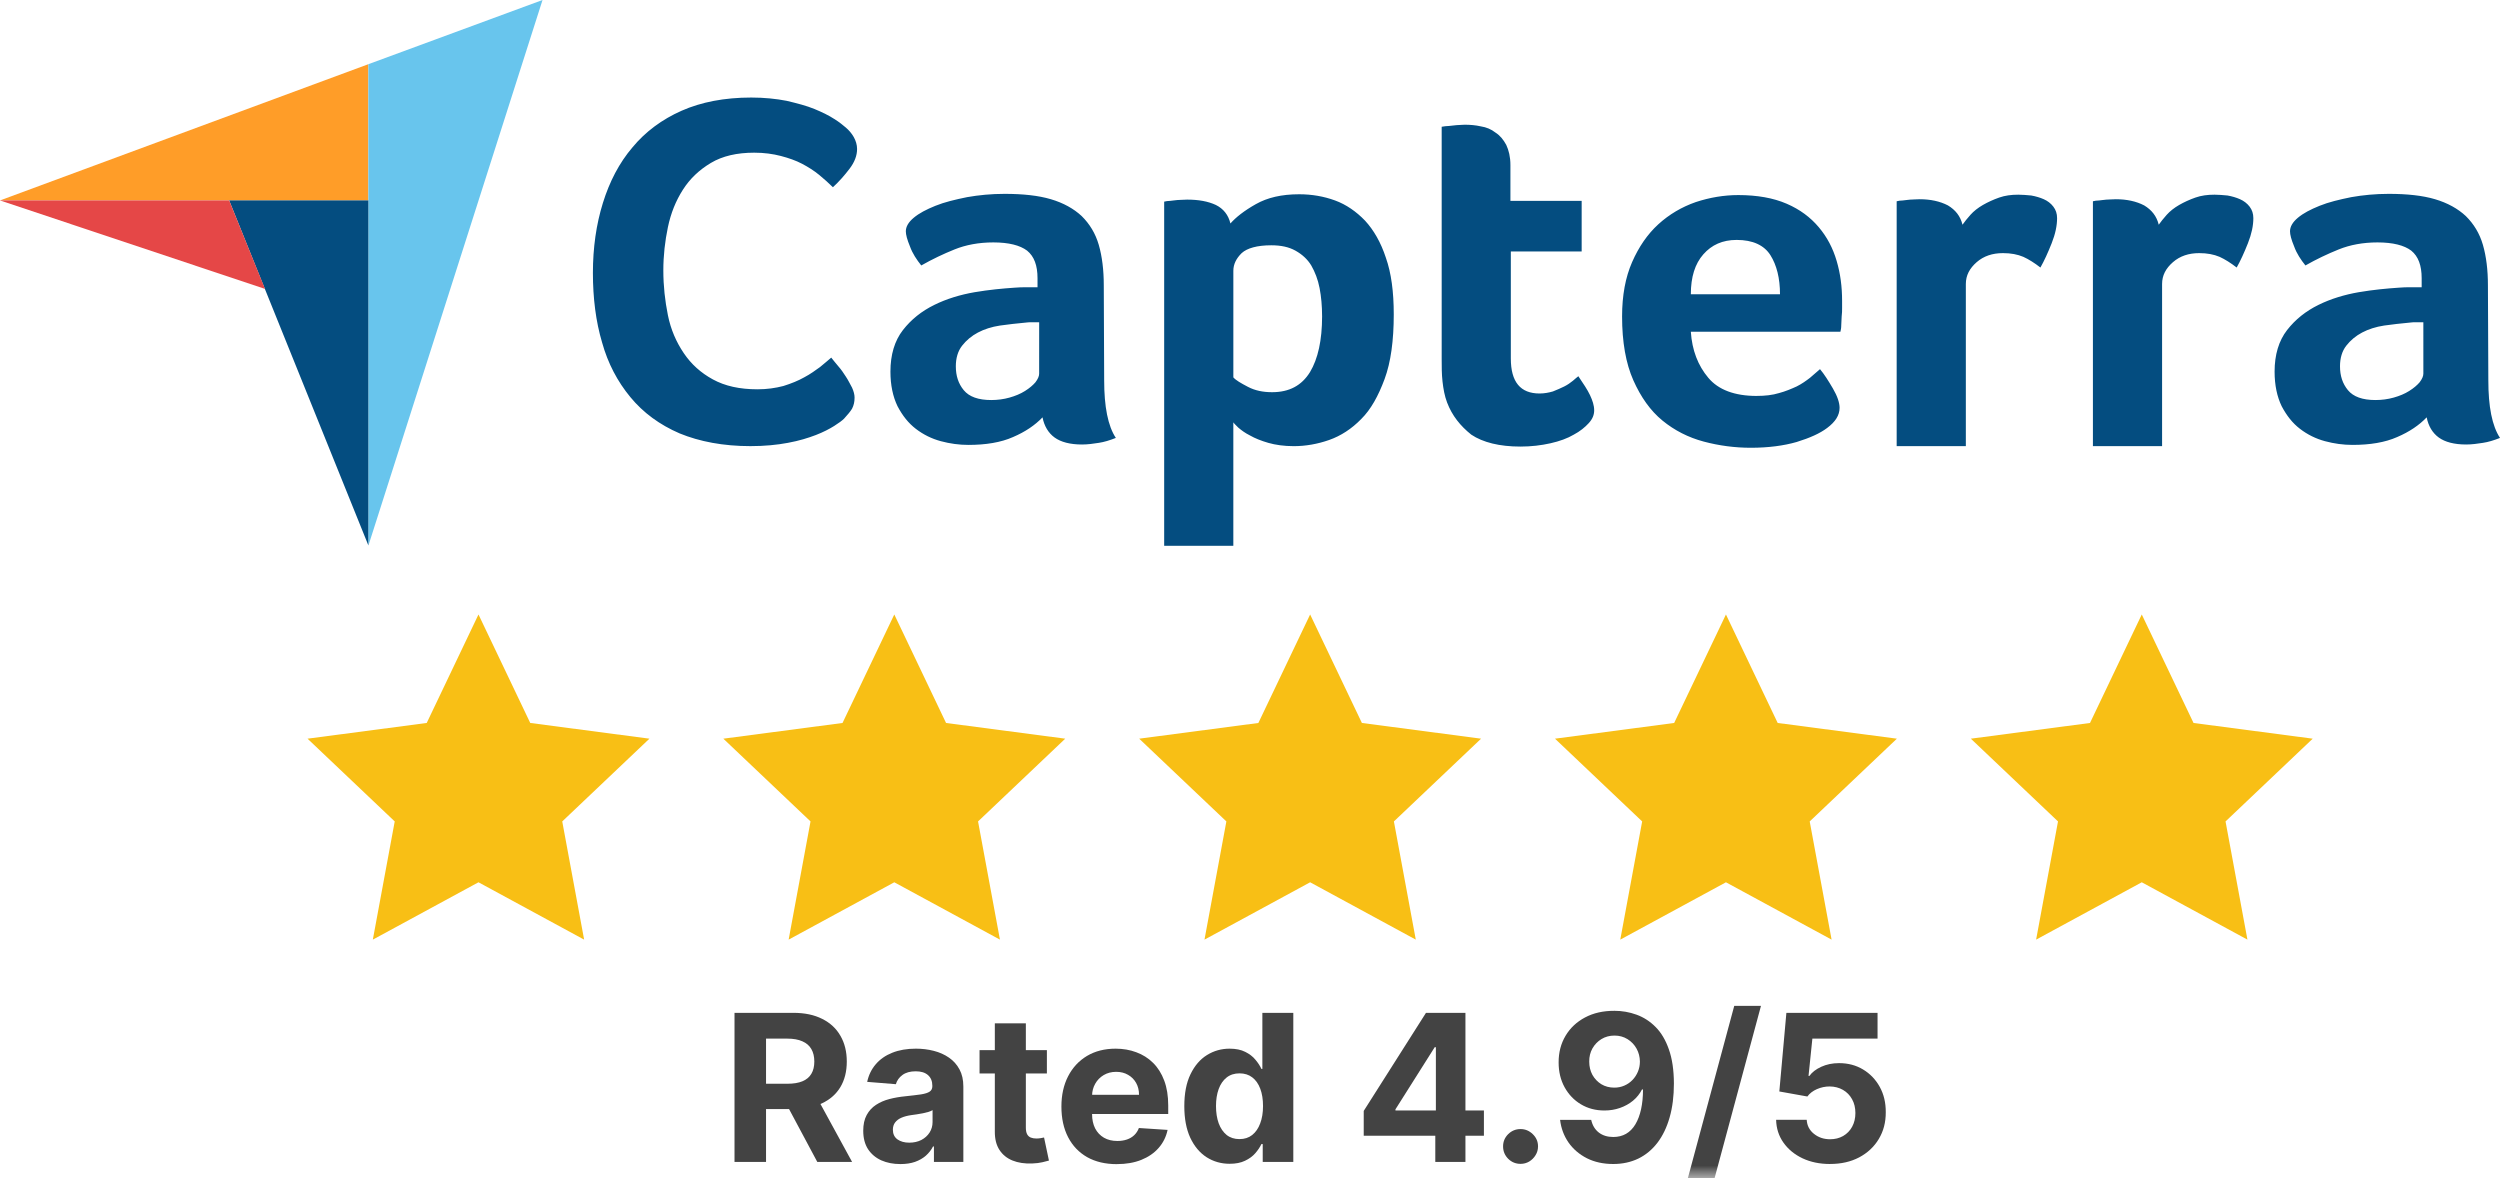
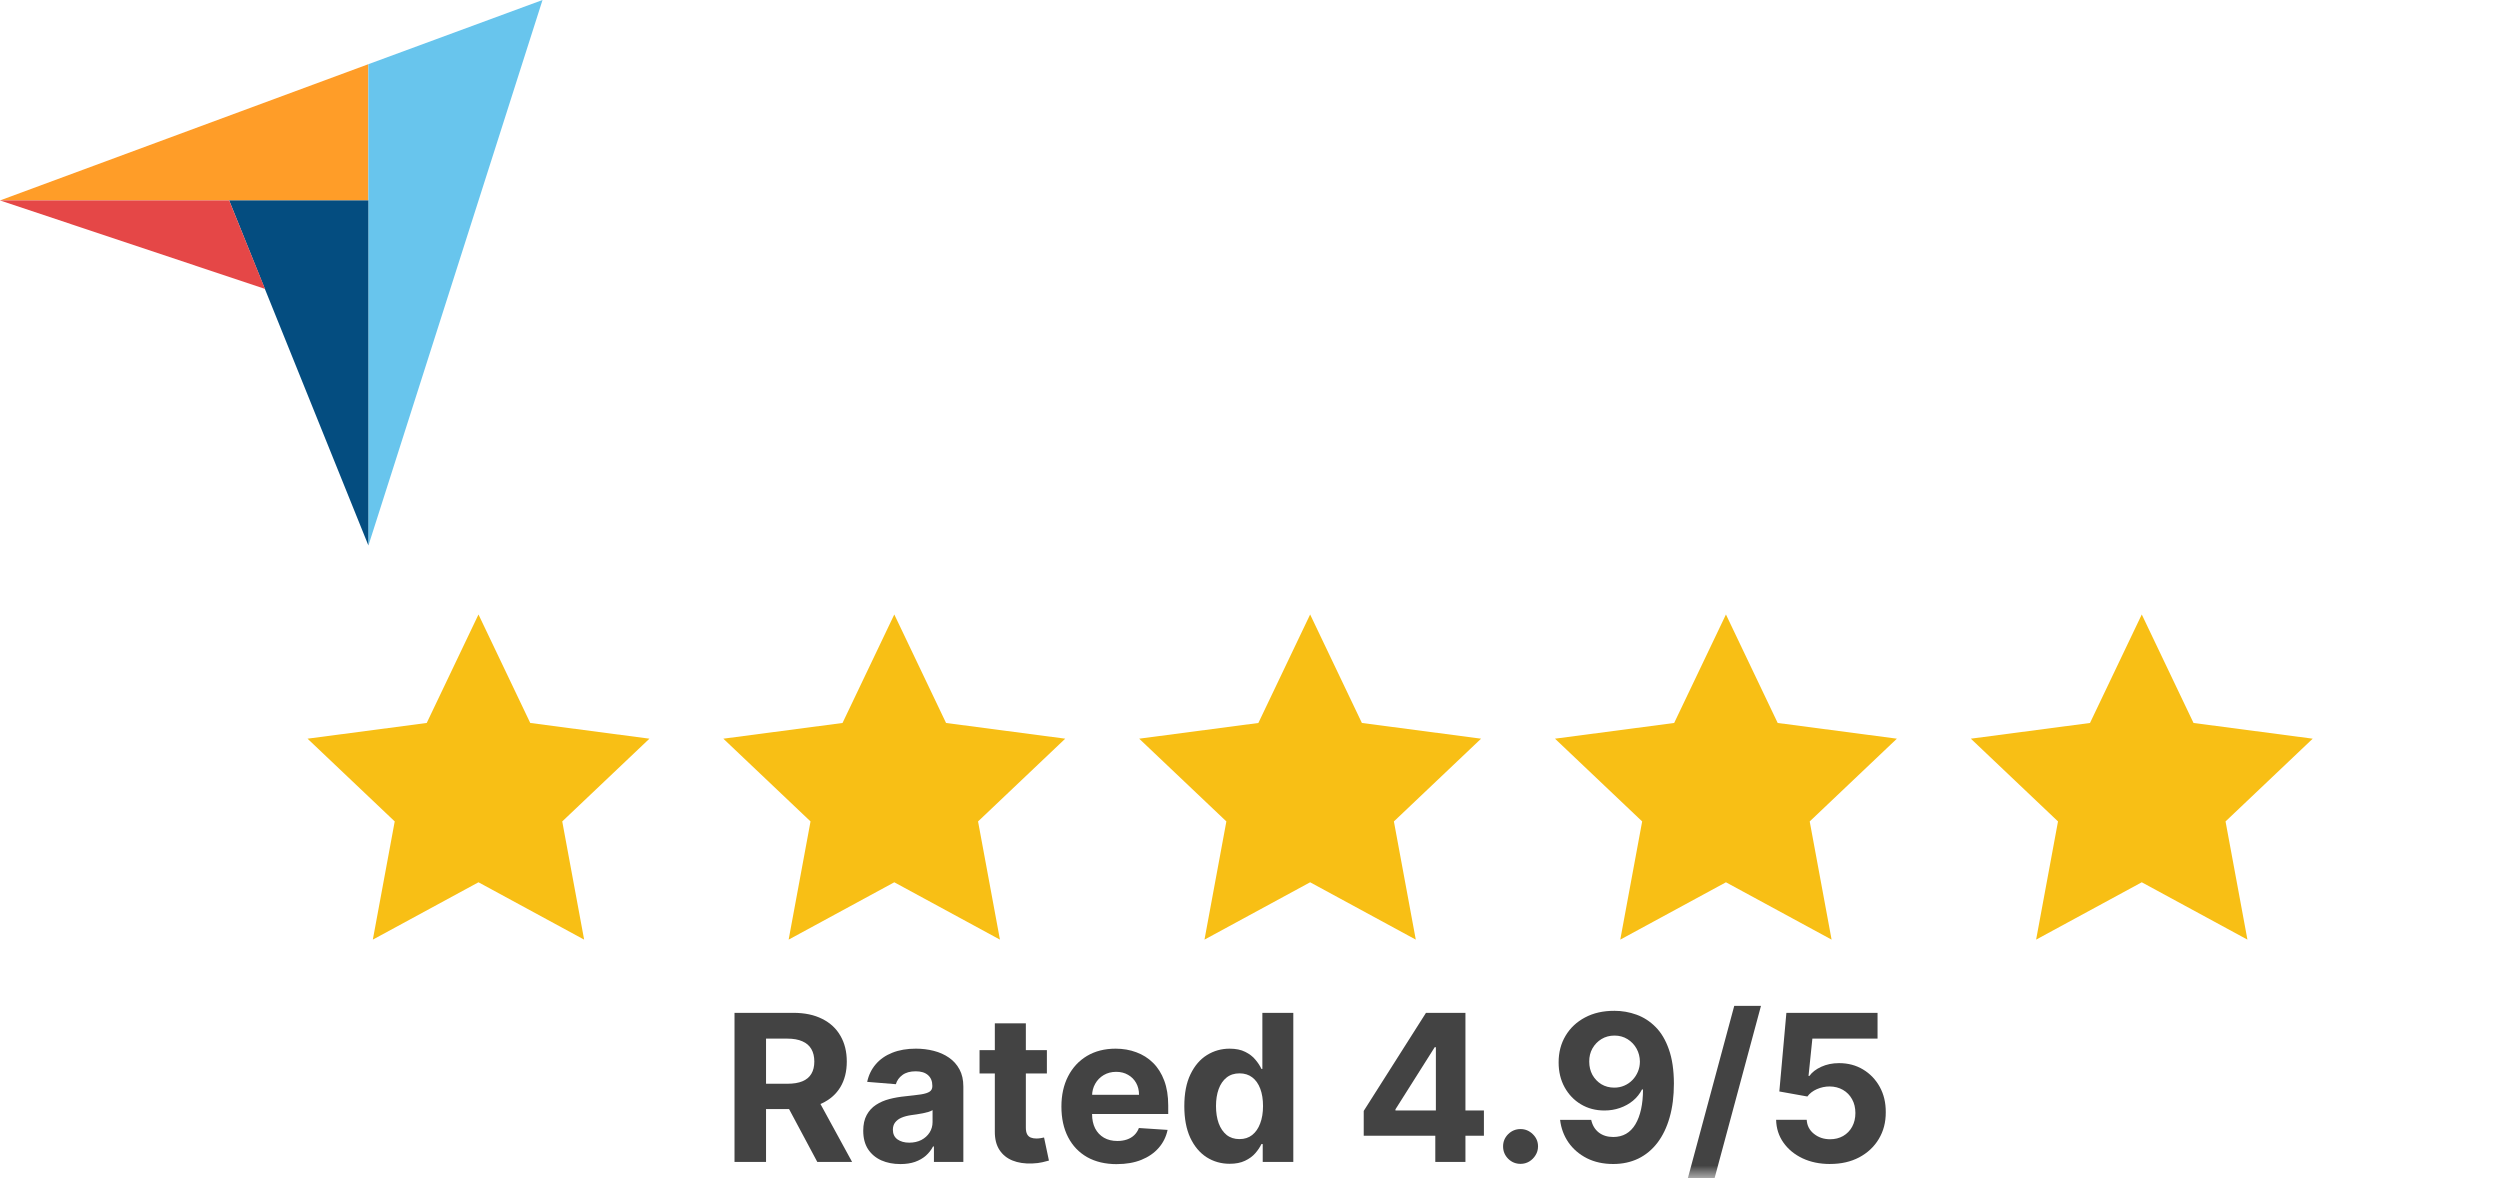
<svg xmlns="http://www.w3.org/2000/svg" xmlns:ns1="http://sodipodi.sourceforge.net/DTD/sodipodi-0.dtd" xmlns:ns2="http://www.inkscape.org/namespaces/inkscape" width="158.997" height="74.93" viewBox="0 0 158.997 74.93" fill="none" version="1.1" id="svg64" ns1:docname="capterra.svg" ns2:version="1.2.2 (732a01da63, 2022-12-09)">
  <g clip-path="url(#clip0_541_4068)" id="g51" transform="translate(-0.001,-0.37)">
    <g clip-path="url(#clip1_541_4068)" id="g49">
      <g clip-path="url(#clip2_541_4068)" id="g47">
        <mask id="mask0_541_4068" maskUnits="userSpaceOnUse" x="-6" y="-1" width="174" height="77">
          <path d="M 167.373,-0.756 H -5.404 V 75.31 H 167.373 Z" fill="#ffffff" id="path2" />
        </mask>
        <g mask="url(#mask0_541_4068)" id="g45">
          <path d="M 0.001,13.117 H 14.576 23.427 V 4.453 Z" fill="#ff9d28" id="path5" />
          <path d="M 23.428,4.453 V 35.078 L 34.505,0.37 Z" fill="#68c5ed" id="path7" />
          <path d="m 23.427,13.117 h -8.851 l 8.851,21.935 z" fill="#044d80" id="path9" />
          <path d="M 0.001,13.117 16.855,18.744 14.576,13.117 Z" fill="#e54747" id="path11" />
-           <path d="m 53.689,26.99 c -0.133,0.131 -0.344,0.288 -0.636,0.471 -0.291,0.183 -0.689,0.393 -1.166,0.576 -0.477,0.183 -1.06,0.366 -1.776,0.497 -0.689,0.131 -1.484,0.209 -2.385,0.209 -1.722,0 -3.233,-0.288 -4.505,-0.811 -1.272,-0.55 -2.306,-1.309 -3.127,-2.303 -0.822,-0.995 -1.431,-2.146 -1.802,-3.481 -0.398,-1.335 -0.583,-2.827 -0.583,-4.423 0,-1.597 0.212,-3.089 0.636,-4.45 0.424,-1.361 1.033,-2.539 1.881,-3.534 0.822,-0.995 1.881,-1.78 3.127,-2.33 1.246,-0.55 2.729,-0.838 4.426,-0.838 0.821,0 1.59,0.079 2.252,0.209 0.663,0.157 1.272,0.314 1.776,0.523 0.503,0.209 0.927,0.419 1.246,0.628 0.344,0.209 0.583,0.419 0.742,0.55 0.185,0.157 0.371,0.366 0.503,0.602 0.133,0.236 0.212,0.497 0.212,0.759 0,0.419 -0.159,0.838 -0.477,1.256 -0.318,0.419 -0.662,0.811 -1.06,1.178 -0.265,-0.262 -0.556,-0.523 -0.874,-0.785 -0.318,-0.262 -0.689,-0.497 -1.087,-0.707 -0.398,-0.209 -0.848,-0.366 -1.351,-0.497 -0.503,-0.131 -1.06,-0.209 -1.696,-0.209 -1.087,0 -2.014,0.209 -2.756,0.654 -0.742,0.445 -1.325,0.995 -1.776,1.701 -0.451,0.707 -0.768,1.492 -0.954,2.382 -0.186,0.89 -0.291,1.806 -0.291,2.748 0,0.995 0.106,1.937 0.291,2.853 0.185,0.916 0.53,1.701 1.007,2.408 0.477,0.707 1.087,1.256 1.855,1.675 0.768,0.419 1.696,0.628 2.835,0.628 0.61,0 1.14,-0.079 1.643,-0.209 0.504,-0.157 0.954,-0.34 1.325,-0.55 0.398,-0.209 0.716,-0.445 1.007,-0.654 0.291,-0.236 0.53,-0.445 0.716,-0.602 0.132,0.157 0.265,0.34 0.45,0.55 0.185,0.209 0.344,0.445 0.477,0.654 0.159,0.235 0.265,0.471 0.398,0.707 0.106,0.236 0.159,0.445 0.159,0.628 0,0.288 -0.053,0.497 -0.159,0.707 -0.106,0.183 -0.291,0.393 -0.503,0.628 z m 16.536,-2.434 c 0,1.675 0.238,2.905 0.742,3.665 -0.398,0.157 -0.742,0.262 -1.086,0.314 -0.344,0.052 -0.689,0.105 -1.06,0.105 -0.768,0 -1.351,-0.157 -1.749,-0.445 -0.398,-0.288 -0.662,-0.733 -0.768,-1.283 -0.477,0.497 -1.086,0.916 -1.881,1.256 -0.768,0.34 -1.722,0.497 -2.836,0.497 -0.583,0 -1.166,-0.079 -1.749,-0.236 -0.583,-0.157 -1.113,-0.419 -1.59,-0.785 -0.477,-0.366 -0.848,-0.838 -1.166,-1.44 -0.291,-0.602 -0.451,-1.335 -0.451,-2.199 0,-1.073 0.265,-1.963 0.795,-2.644 0.53,-0.681 1.192,-1.204 1.988,-1.597 0.795,-0.393 1.669,-0.654 2.571,-0.811 0.927,-0.157 1.775,-0.236 2.544,-0.288 0.265,-0.026 0.504,-0.026 0.768,-0.026 h 0.689 V 18.064 c 0,-0.811 -0.212,-1.387 -0.663,-1.754 -0.451,-0.34 -1.166,-0.523 -2.146,-0.523 -0.927,0 -1.749,0.157 -2.465,0.445 -0.716,0.288 -1.431,0.628 -2.12,1.021 -0.291,-0.366 -0.556,-0.759 -0.716,-1.204 -0.185,-0.445 -0.265,-0.759 -0.265,-0.968 0,-0.288 0.159,-0.576 0.504,-0.864 0.344,-0.288 0.795,-0.523 1.378,-0.759 0.583,-0.236 1.246,-0.393 2.014,-0.55 0.742,-0.131 1.537,-0.209 2.385,-0.209 1.166,0 2.147,0.105 2.942,0.34 0.795,0.235 1.457,0.602 1.961,1.073 0.504,0.497 0.875,1.099 1.087,1.832 0.212,0.733 0.318,1.597 0.318,2.565 z m -4.134,-3.691 h -0.45 c -0.159,0 -0.292,0 -0.451,0.026 -0.53,0.052 -1.06,0.105 -1.59,0.183 -0.53,0.079 -1.007,0.235 -1.405,0.445 -0.398,0.209 -0.742,0.497 -1.007,0.838 -0.265,0.34 -0.398,0.785 -0.398,1.309 0,0.602 0.159,1.099 0.503,1.518 0.344,0.419 0.927,0.628 1.749,0.628 0.398,0 0.795,-0.052 1.166,-0.157 0.371,-0.105 0.689,-0.236 0.981,-0.419 0.291,-0.183 0.503,-0.366 0.662,-0.55 0.159,-0.209 0.238,-0.393 0.238,-0.55 z m 12.163,-6.282 c 0.345,-0.393 0.875,-0.811 1.617,-1.23 0.742,-0.419 1.643,-0.628 2.756,-0.628 0.795,0 1.563,0.131 2.279,0.393 0.716,0.262 1.352,0.707 1.908,1.283 0.556,0.602 1.007,1.387 1.325,2.356 0.344,0.969 0.503,2.173 0.503,3.612 0,1.649 -0.185,3.036 -0.583,4.109 -0.398,1.073 -0.874,1.937 -1.484,2.539 -0.61,0.628 -1.298,1.073 -2.041,1.335 -0.742,0.262 -1.51,0.393 -2.252,0.393 -0.61,0 -1.166,-0.079 -1.617,-0.209 -0.451,-0.131 -0.848,-0.288 -1.166,-0.471 -0.318,-0.157 -0.556,-0.34 -0.742,-0.497 -0.159,-0.157 -0.292,-0.288 -0.318,-0.34 v 7.853 H 74.041 V 13.195 c 0.106,-0.026 0.238,-0.052 0.398,-0.052 0.132,-0.026 0.291,-0.026 0.45,-0.052 0.186,0 0.371,-0.026 0.61,-0.026 0.716,0 1.325,0.105 1.829,0.34 0.477,0.236 0.795,0.628 0.927,1.178 z m 5.83,5.889 c 0,-0.628 -0.053,-1.23 -0.159,-1.78 -0.106,-0.55 -0.291,-1.021 -0.53,-1.44 -0.238,-0.393 -0.583,-0.707 -1.007,-0.942 -0.424,-0.236 -0.927,-0.34 -1.537,-0.34 -0.901,0 -1.537,0.183 -1.881,0.497 -0.345,0.34 -0.53,0.707 -0.53,1.125 v 6.779 c 0.159,0.183 0.477,0.366 0.928,0.602 0.45,0.236 0.954,0.34 1.537,0.34 1.086,0 1.881,-0.419 2.412,-1.282 0.503,-0.838 0.768,-2.015 0.768,-3.56 z m 7.95,5.497 c -0.159,-0.419 -0.238,-0.864 -0.291,-1.335 -0.053,-0.471 -0.053,-0.942 -0.053,-1.413 V 8.432 c 0.159,-0.026 0.318,-0.052 0.477,-0.052 0.159,-0.026 0.318,-0.026 0.477,-0.052 0.159,0 0.344,-0.026 0.503,-0.026 0.345,0 0.689,0.026 1.034,0.105 0.344,0.052 0.663,0.183 0.927,0.393 0.291,0.183 0.503,0.445 0.689,0.785 0.159,0.34 0.265,0.759 0.265,1.283 v 2.277 h 4.531 v 3.22 h -4.505 v 6.806 c 0,1.492 0.61,2.225 1.829,2.225 0.291,0 0.583,-0.052 0.848,-0.131 0.265,-0.105 0.503,-0.209 0.716,-0.314 0.212,-0.105 0.398,-0.236 0.557,-0.366 0.159,-0.131 0.265,-0.236 0.344,-0.288 0.318,0.471 0.583,0.864 0.742,1.204 0.159,0.34 0.265,0.654 0.265,0.968 0,0.288 -0.106,0.55 -0.344,0.811 -0.239,0.262 -0.557,0.524 -0.954,0.733 -0.398,0.236 -0.901,0.419 -1.484,0.55 -0.583,0.131 -1.219,0.209 -1.908,0.209 -1.325,0 -2.385,-0.262 -3.127,-0.759 -0.689,-0.55 -1.219,-1.204 -1.537,-2.042 z M 111.723,25.55 c 0.53,0 1.007,-0.052 1.431,-0.183 0.398,-0.105 0.768,-0.262 1.113,-0.419 0.318,-0.157 0.609,-0.366 0.848,-0.55 0.238,-0.209 0.45,-0.393 0.636,-0.55 0.265,0.314 0.53,0.733 0.821,1.23 0.292,0.497 0.424,0.916 0.424,1.23 0,0.471 -0.265,0.89 -0.794,1.283 -0.451,0.34 -1.087,0.628 -1.935,0.89 -0.822,0.236 -1.802,0.367 -2.915,0.367 -1.007,0 -2.014,-0.131 -2.995,-0.393 -0.98,-0.262 -1.855,-0.707 -2.623,-1.335 -0.768,-0.628 -1.378,-1.492 -1.855,-2.565 -0.477,-1.073 -0.715,-2.434 -0.715,-4.057 0,-1.335 0.212,-2.487 0.636,-3.455 0.424,-0.969 0.98,-1.78 1.669,-2.408 0.689,-0.628 1.484,-1.099 2.385,-1.413 0.875,-0.288 1.776,-0.445 2.703,-0.445 1.193,0 2.226,0.183 3.074,0.55 0.847,0.366 1.51,0.864 2.041,1.492 0.53,0.628 0.9,1.335 1.138,2.146 0.239,0.811 0.346,1.649 0.346,2.539 v 0.445 c 0,0.183 0,0.34 -0.027,0.55 0,0.183 -0.026,0.366 -0.026,0.55 0,0.183 -0.027,0.314 -0.054,0.419 h -9.513 c 0.079,1.178 0.451,2.146 1.113,2.932 0.636,0.759 1.67,1.152 3.074,1.152 z m 1.484,-6.465 c 0,-1.021 -0.212,-1.858 -0.61,-2.487 -0.397,-0.628 -1.112,-0.969 -2.146,-0.969 -0.901,0 -1.589,0.314 -2.12,0.916 -0.53,0.602 -0.795,1.44 -0.795,2.539 z m 11.607,-4.423 c 0.132,-0.183 0.291,-0.393 0.504,-0.628 0.212,-0.236 0.477,-0.445 0.794,-0.628 0.319,-0.183 0.663,-0.34 1.034,-0.471 0.371,-0.131 0.768,-0.183 1.219,-0.183 0.265,0 0.53,0.026 0.821,0.052 0.292,0.052 0.557,0.131 0.796,0.236 0.238,0.105 0.45,0.262 0.608,0.471 0.16,0.209 0.239,0.445 0.239,0.733 0,0.471 -0.106,0.995 -0.344,1.597 -0.239,0.602 -0.477,1.125 -0.716,1.544 -0.371,-0.288 -0.741,-0.523 -1.086,-0.68 -0.371,-0.157 -0.795,-0.236 -1.298,-0.236 -0.663,0 -1.22,0.183 -1.671,0.576 -0.449,0.393 -0.688,0.838 -0.688,1.387 v 10.313 h -4.399 v -15.574 c 0.106,-0.026 0.239,-0.052 0.397,-0.052 0.133,-0.026 0.292,-0.026 0.451,-0.052 0.159,0 0.371,-0.026 0.609,-0.026 0.689,0 1.298,0.131 1.803,0.393 0.477,0.288 0.794,0.68 0.927,1.23 z m 12.481,0 c 0.132,-0.183 0.292,-0.393 0.504,-0.628 0.212,-0.236 0.477,-0.445 0.794,-0.628 0.319,-0.183 0.663,-0.34 1.034,-0.471 0.371,-0.131 0.768,-0.183 1.219,-0.183 0.265,0 0.53,0.026 0.822,0.052 0.291,0.052 0.556,0.131 0.795,0.236 0.238,0.105 0.45,0.262 0.61,0.471 0.158,0.209 0.238,0.445 0.238,0.733 0,0.471 -0.107,0.995 -0.345,1.597 -0.239,0.602 -0.477,1.125 -0.715,1.544 -0.372,-0.288 -0.742,-0.523 -1.087,-0.68 -0.371,-0.157 -0.795,-0.236 -1.298,-0.236 -0.663,0 -1.219,0.183 -1.67,0.576 -0.45,0.393 -0.689,0.838 -0.689,1.387 v 10.313 h -4.399 v -15.574 c 0.107,-0.026 0.239,-0.052 0.398,-0.052 0.132,-0.026 0.291,-0.026 0.451,-0.052 0.158,0 0.37,-0.026 0.608,-0.026 0.689,0 1.299,0.131 1.803,0.393 0.477,0.288 0.794,0.68 0.927,1.23 z m 20.961,9.894 c 0,1.675 0.238,2.905 0.743,3.665 -0.398,0.157 -0.743,0.262 -1.087,0.314 -0.345,0.052 -0.689,0.105 -1.061,0.105 -0.768,0 -1.35,-0.157 -1.748,-0.445 -0.398,-0.288 -0.663,-0.733 -0.768,-1.283 -0.477,0.497 -1.087,0.916 -1.882,1.256 -0.769,0.34 -1.723,0.497 -2.835,0.497 -0.584,0 -1.166,-0.079 -1.75,-0.236 -0.582,-0.157 -1.113,-0.419 -1.59,-0.785 -0.477,-0.366 -0.847,-0.838 -1.166,-1.44 -0.291,-0.602 -0.45,-1.335 -0.45,-2.199 0,-1.073 0.266,-1.963 0.795,-2.644 0.53,-0.681 1.193,-1.204 1.987,-1.597 0.796,-0.393 1.67,-0.654 2.571,-0.811 0.927,-0.157 1.776,-0.236 2.544,-0.288 0.265,-0.026 0.503,-0.026 0.768,-0.026 h 0.689 V 18.064 c 0,-0.811 -0.212,-1.387 -0.663,-1.754 -0.449,-0.34 -1.166,-0.523 -2.146,-0.523 -0.927,0 -1.748,0.157 -2.464,0.445 -0.715,0.288 -1.431,0.628 -2.12,1.021 -0.291,-0.366 -0.557,-0.759 -0.715,-1.204 -0.186,-0.445 -0.265,-0.759 -0.265,-0.968 0,-0.288 0.158,-0.576 0.503,-0.864 0.344,-0.288 0.795,-0.523 1.378,-0.759 0.583,-0.236 1.246,-0.393 2.014,-0.55 0.742,-0.131 1.537,-0.209 2.385,-0.209 1.166,0 2.147,0.105 2.942,0.34 0.794,0.235 1.457,0.602 1.96,1.073 0.503,0.497 0.875,1.099 1.087,1.832 0.212,0.733 0.318,1.597 0.318,2.565 z m -4.133,-3.691 h -0.451 c -0.159,0 -0.291,0 -0.45,0.026 -0.53,0.052 -1.061,0.105 -1.591,0.183 -0.529,0.079 -1.006,0.235 -1.404,0.445 -0.398,0.209 -0.742,0.497 -1.007,0.838 -0.265,0.34 -0.398,0.785 -0.398,1.309 0,0.602 0.16,1.099 0.504,1.518 0.345,0.419 0.927,0.628 1.749,0.628 0.397,0 0.795,-0.052 1.166,-0.157 0.371,-0.105 0.689,-0.236 0.981,-0.419 0.291,-0.183 0.503,-0.366 0.662,-0.55 0.159,-0.209 0.239,-0.393 0.239,-0.55 z" fill="#044d80" id="path13" />
          <path d="m 30.432,39.45 3.292,6.9 7.58,0.999 -5.545,5.263 1.392,7.517 -6.719,-3.647 -6.719,3.647 1.392,-7.517 -5.545,-5.263 7.58,-0.999 z" fill="#f8bf15" id="path15" />
          <path d="m 56.877,39.45 3.292,6.9 7.58,0.999 -5.545,5.263 1.392,7.517 -6.719,-3.647 -6.719,3.647 1.392,-7.517 -5.545,-5.263 7.58,-0.999 z" fill="#f8bf15" id="path17" />
          <path d="m 83.324,39.45 3.292,6.9 7.58,0.999 -5.545,5.263 1.392,7.517 -6.719,-3.647 -6.719,3.647 1.392,-7.517 -5.545,-5.263 7.58,-0.999 z" fill="#f8bf15" id="path19" />
          <path d="m 109.769,39.45 3.291,6.9 7.581,0.999 -5.545,5.263 1.392,7.517 -6.719,-3.647 -6.72,3.647 1.392,-7.517 -5.545,-5.263 7.58,-0.999 z" fill="#f8bf15" id="path21" />
          <path d="m 136.215,39.45 3.292,6.9 7.58,0.999 -5.544,5.263 1.392,7.517 -6.72,-3.647 -6.719,3.647 1.392,-7.517 -5.544,-5.263 7.579,-0.999 z" fill="#f8bf15" id="path23" />
          <path d="m 116.391,74.399 c -0.654,0 -1.238,-0.12 -1.75,-0.361 -0.509,-0.241 -0.913,-0.573 -1.213,-0.996 -0.299,-0.423 -0.456,-0.908 -0.468,-1.454 h 1.946 c 0.02,0.367 0.174,0.665 0.462,0.894 0.287,0.229 0.629,0.343 1.023,0.343 0.315,0 0.593,-0.07 0.833,-0.208 0.245,-0.142 0.435,-0.338 0.571,-0.588 0.138,-0.253 0.207,-0.543 0.207,-0.871 0,-0.333 -0.07,-0.627 -0.212,-0.88 -0.139,-0.253 -0.332,-0.451 -0.579,-0.593 -0.247,-0.142 -0.53,-0.215 -0.847,-0.218 -0.278,0 -0.548,0.057 -0.811,0.171 -0.258,0.114 -0.462,0.27 -0.606,0.468 l -1.783,-0.32 0.449,-5.001 h 5.798 v 1.639 h -4.145 l -0.245,2.375 h 0.055 c 0.167,-0.235 0.418,-0.429 0.755,-0.583 0.336,-0.154 0.713,-0.232 1.13,-0.232 0.571,0 1.081,0.134 1.528,0.403 0.448,0.269 0.801,0.637 1.061,1.107 0.258,0.466 0.387,1.003 0.383,1.611 0.004,0.639 -0.144,1.207 -0.444,1.704 -0.296,0.494 -0.712,0.883 -1.245,1.167 -0.532,0.281 -1.149,0.421 -1.853,0.421 z" fill="#434343" id="path25" />
          <path d="m 111.997,64.341 -3.057,11.354 h -1.7 l 3.057,-11.354 z" fill="#434343" id="path27" />
          <path d="m 102.671,64.656 c 0.488,0 0.957,0.082 1.408,0.245 0.453,0.164 0.858,0.424 1.213,0.782 0.358,0.358 0.641,0.834 0.847,1.426 0.21,0.59 0.317,1.314 0.32,2.172 0,0.806 -0.091,1.525 -0.273,2.158 -0.179,0.63 -0.437,1.165 -0.773,1.607 -0.337,0.441 -0.743,0.778 -1.219,1.01 -0.474,0.228 -1.006,0.343 -1.592,0.343 -0.633,0 -1.192,-0.122 -1.677,-0.366 -0.484,-0.247 -0.875,-0.582 -1.171,-1.005 -0.293,-0.426 -0.471,-0.904 -0.533,-1.435 h 1.978 c 0.077,0.346 0.239,0.614 0.486,0.806 0.247,0.188 0.552,0.282 0.917,0.282 0.617,0 1.086,-0.269 1.408,-0.806 0.32,-0.54 0.482,-1.28 0.485,-2.218 h -0.064 c -0.142,0.278 -0.333,0.517 -0.575,0.718 -0.24,0.198 -0.517,0.35 -0.828,0.459 -0.309,0.108 -0.638,0.162 -0.987,0.162 -0.558,0 -1.057,-0.131 -1.495,-0.394 -0.439,-0.262 -0.784,-0.624 -1.038,-1.084 -0.253,-0.46 -0.38,-0.985 -0.38,-1.574 -0.003,-0.636 0.144,-1.202 0.44,-1.699 0.296,-0.497 0.71,-0.886 1.241,-1.167 0.534,-0.284 1.154,-0.424 1.861,-0.421 z m 0.014,1.575 c -0.312,0 -0.59,0.074 -0.833,0.222 -0.241,0.148 -0.433,0.347 -0.575,0.597 -0.139,0.25 -0.207,0.529 -0.203,0.838 0,0.312 0.068,0.593 0.203,0.843 0.139,0.247 0.328,0.445 0.565,0.593 0.241,0.145 0.516,0.218 0.825,0.218 0.231,0 0.446,-0.043 0.643,-0.13 0.198,-0.086 0.369,-0.205 0.514,-0.356 0.149,-0.154 0.264,-0.332 0.348,-0.533 0.083,-0.201 0.125,-0.413 0.125,-0.639 -0.004,-0.299 -0.074,-0.574 -0.213,-0.824 -0.14,-0.25 -0.331,-0.451 -0.574,-0.602 -0.245,-0.151 -0.519,-0.227 -0.825,-0.227 z" fill="#434343" id="path29" />
          <path d="m 96.706,74.39 c -0.306,0 -0.568,-0.108 -0.787,-0.324 -0.216,-0.219 -0.324,-0.481 -0.324,-0.787 0,-0.303 0.108,-0.562 0.324,-0.778 0.219,-0.216 0.482,-0.324 0.787,-0.324 0.296,0 0.556,0.108 0.778,0.324 0.222,0.216 0.334,0.475 0.334,0.778 0,0.204 -0.052,0.391 -0.158,0.56 -0.102,0.167 -0.236,0.301 -0.403,0.403 -0.167,0.099 -0.35,0.148 -0.551,0.148 z" fill="#434343" id="path31" />
          <path d="m 86.732,72.602 v -1.579 l 3.959,-6.237 h 1.361 v 2.186 h -0.806 l -2.496,3.95 v 0.074 h 5.626 v 1.607 z m 4.552,1.667 v -2.149 l 0.037,-0.699 v -6.636 h 1.88 v 9.484 z" fill="#434343" id="path33" />
          <path d="m 78.207,74.385 c -0.54,0 -1.03,-0.139 -1.468,-0.417 -0.435,-0.281 -0.781,-0.693 -1.037,-1.236 -0.253,-0.546 -0.38,-1.216 -0.38,-2.01 0,-0.815 0.131,-1.493 0.394,-2.033 0.263,-0.543 0.611,-0.949 1.046,-1.218 0.438,-0.272 0.918,-0.407 1.44,-0.407 0.398,0 0.73,0.068 0.996,0.204 0.269,0.133 0.485,0.299 0.648,0.5 0.167,0.198 0.293,0.392 0.38,0.583 h 0.06 v -3.566 h 1.968 v 9.484 H 80.309 V 73.13 h -0.083 c -0.093,0.198 -0.224,0.394 -0.394,0.588 -0.167,0.191 -0.384,0.35 -0.653,0.477 -0.265,0.127 -0.59,0.19 -0.972,0.19 z m 0.625,-1.57 c 0.318,0 0.587,-0.086 0.806,-0.259 0.222,-0.176 0.392,-0.421 0.509,-0.736 0.12,-0.315 0.181,-0.684 0.181,-1.107 0,-0.423 -0.059,-0.79 -0.176,-1.102 -0.117,-0.312 -0.287,-0.552 -0.509,-0.722 -0.222,-0.17 -0.492,-0.255 -0.81,-0.255 -0.324,0 -0.597,0.088 -0.82,0.264 -0.222,0.176 -0.391,0.42 -0.505,0.732 -0.114,0.312 -0.171,0.673 -0.171,1.084 0,0.414 0.057,0.779 0.171,1.097 0.117,0.315 0.286,0.562 0.505,0.741 0.222,0.176 0.495,0.264 0.82,0.264 z" fill="#434343" id="path35" />
          <path d="m 71.034,74.408 c -0.732,0 -1.361,-0.148 -1.889,-0.444 -0.525,-0.299 -0.929,-0.722 -1.213,-1.269 -0.284,-0.549 -0.426,-1.199 -0.426,-1.95 0,-0.732 0.142,-1.374 0.426,-1.926 0.284,-0.552 0.684,-0.983 1.199,-1.292 0.519,-0.309 1.127,-0.463 1.825,-0.463 0.469,0 0.906,0.076 1.31,0.227 0.407,0.148 0.762,0.372 1.065,0.671 0.305,0.299 0.543,0.676 0.713,1.13 0.17,0.451 0.255,0.979 0.255,1.584 v 0.542 h -6.006 v -1.222 h 4.149 c 0,-0.284 -0.062,-0.536 -0.185,-0.755 -0.124,-0.219 -0.295,-0.391 -0.514,-0.514 -0.216,-0.127 -0.468,-0.19 -0.755,-0.19 -0.299,0 -0.565,0.07 -0.796,0.208 -0.228,0.136 -0.407,0.32 -0.537,0.551 -0.13,0.229 -0.196,0.483 -0.199,0.764 v 1.162 c 0,0.352 0.065,0.656 0.195,0.912 0.133,0.256 0.32,0.454 0.56,0.593 0.241,0.139 0.526,0.208 0.857,0.208 0.219,0 0.42,-0.031 0.602,-0.093 0.182,-0.062 0.338,-0.154 0.468,-0.278 0.13,-0.123 0.228,-0.275 0.296,-0.454 l 1.825,0.12 c -0.093,0.438 -0.282,0.821 -0.57,1.148 -0.284,0.324 -0.651,0.577 -1.102,0.759 -0.448,0.179 -0.965,0.269 -1.551,0.269 z" fill="#434343" id="path37" />
          <path d="m 66.582,67.157 v 1.482 h -4.283 v -1.482 z m -3.311,-1.704 h 1.973 v 6.631 c 0,0.182 0.028,0.324 0.083,0.426 0.056,0.099 0.133,0.168 0.232,0.208 0.102,0.04 0.219,0.06 0.352,0.06 0.093,0 0.185,-0.008 0.278,-0.023 0.093,-0.019 0.164,-0.032 0.213,-0.042 l 0.31,1.468 c -0.099,0.031 -0.238,0.066 -0.417,0.106 -0.179,0.043 -0.397,0.069 -0.653,0.079 -0.475,0.018 -0.892,-0.045 -1.25,-0.19 -0.355,-0.145 -0.631,-0.37 -0.829,-0.676 -0.198,-0.306 -0.295,-0.692 -0.292,-1.158 z" fill="#434343" id="path39" />
          <path d="m 57.264,74.403 c -0.454,0 -0.858,-0.079 -1.213,-0.236 -0.355,-0.161 -0.636,-0.397 -0.843,-0.709 -0.204,-0.315 -0.306,-0.707 -0.306,-1.176 0,-0.395 0.072,-0.727 0.218,-0.996 0.145,-0.269 0.343,-0.485 0.593,-0.648 0.25,-0.164 0.534,-0.287 0.852,-0.37 0.321,-0.083 0.658,-0.142 1.01,-0.176 0.414,-0.043 0.747,-0.084 1,-0.12 0.253,-0.04 0.437,-0.099 0.551,-0.176 0.114,-0.077 0.171,-0.191 0.171,-0.343 v -0.028 c 0,-0.293 -0.093,-0.52 -0.278,-0.681 -0.182,-0.161 -0.442,-0.241 -0.778,-0.241 -0.355,0 -0.637,0.079 -0.847,0.236 -0.21,0.154 -0.349,0.349 -0.417,0.584 l -1.824,-0.148 c 0.093,-0.432 0.275,-0.806 0.546,-1.121 0.272,-0.318 0.622,-0.562 1.051,-0.732 0.432,-0.173 0.932,-0.259 1.5,-0.259 0.395,0 0.773,0.046 1.135,0.139 0.364,0.092 0.687,0.236 0.968,0.431 0.284,0.194 0.508,0.445 0.671,0.75 0.164,0.302 0.245,0.665 0.245,1.088 v 4.797 h -1.871 v -0.986 h -0.056 c -0.114,0.222 -0.267,0.418 -0.459,0.588 -0.191,0.167 -0.421,0.298 -0.69,0.394 -0.269,0.093 -0.579,0.139 -0.931,0.139 z m 0.565,-1.361 c 0.29,0 0.546,-0.057 0.769,-0.171 0.222,-0.117 0.397,-0.275 0.523,-0.472 0.127,-0.198 0.19,-0.421 0.19,-0.671 v -0.755 c -0.062,0.04 -0.147,0.077 -0.255,0.111 -0.105,0.031 -0.224,0.06 -0.356,0.088 -0.133,0.025 -0.266,0.048 -0.398,0.069 -0.133,0.018 -0.253,0.035 -0.361,0.051 -0.232,0.034 -0.434,0.088 -0.607,0.162 -0.173,0.074 -0.307,0.174 -0.403,0.301 -0.096,0.123 -0.144,0.278 -0.144,0.463 0,0.269 0.097,0.474 0.292,0.616 0.198,0.139 0.448,0.208 0.75,0.208 z" fill="#434343" id="path41" />
          <path d="m 46.715,74.269 v -9.484 h 3.742 c 0.716,0 1.327,0.128 1.834,0.384 0.509,0.253 0.897,0.613 1.162,1.079 0.269,0.463 0.403,1.008 0.403,1.635 0,0.63 -0.136,1.171 -0.407,1.625 -0.272,0.451 -0.665,0.796 -1.181,1.037 -0.512,0.241 -1.133,0.361 -1.862,0.361 h -2.505 v -1.611 h 2.181 c 0.383,0 0.701,-0.052 0.954,-0.157 0.253,-0.105 0.442,-0.263 0.565,-0.472 0.127,-0.21 0.19,-0.471 0.19,-0.783 0,-0.315 -0.063,-0.58 -0.19,-0.796 C 51.477,66.871 51.287,66.707 51.031,66.596 50.777,66.482 50.458,66.425 50.072,66.425 h -1.352 v 7.844 z m 5.122,-4.316 2.357,4.316 h -2.213 l -2.306,-4.316 z" fill="#434343" id="path43" />
        </g>
      </g>
    </g>
  </g>
  <defs id="defs62">
    <clipPath id="clip0_541_4068">
      <rect width="159" height="74.93" fill="#ffffff" transform="translate(0,0.37)" id="rect53" x="0" y="0" />
    </clipPath>
    <clipPath id="clip1_541_4068">
      <rect width="159" height="74.93" fill="#ffffff" transform="translate(0,0.37)" id="rect56" x="0" y="0" />
    </clipPath>
    <clipPath id="clip2_541_4068">
      <rect width="158.997" height="74.94" fill="#ffffff" transform="translate(0.001,0.37)" id="rect59" x="0" y="0" />
    </clipPath>
  </defs>
</svg>